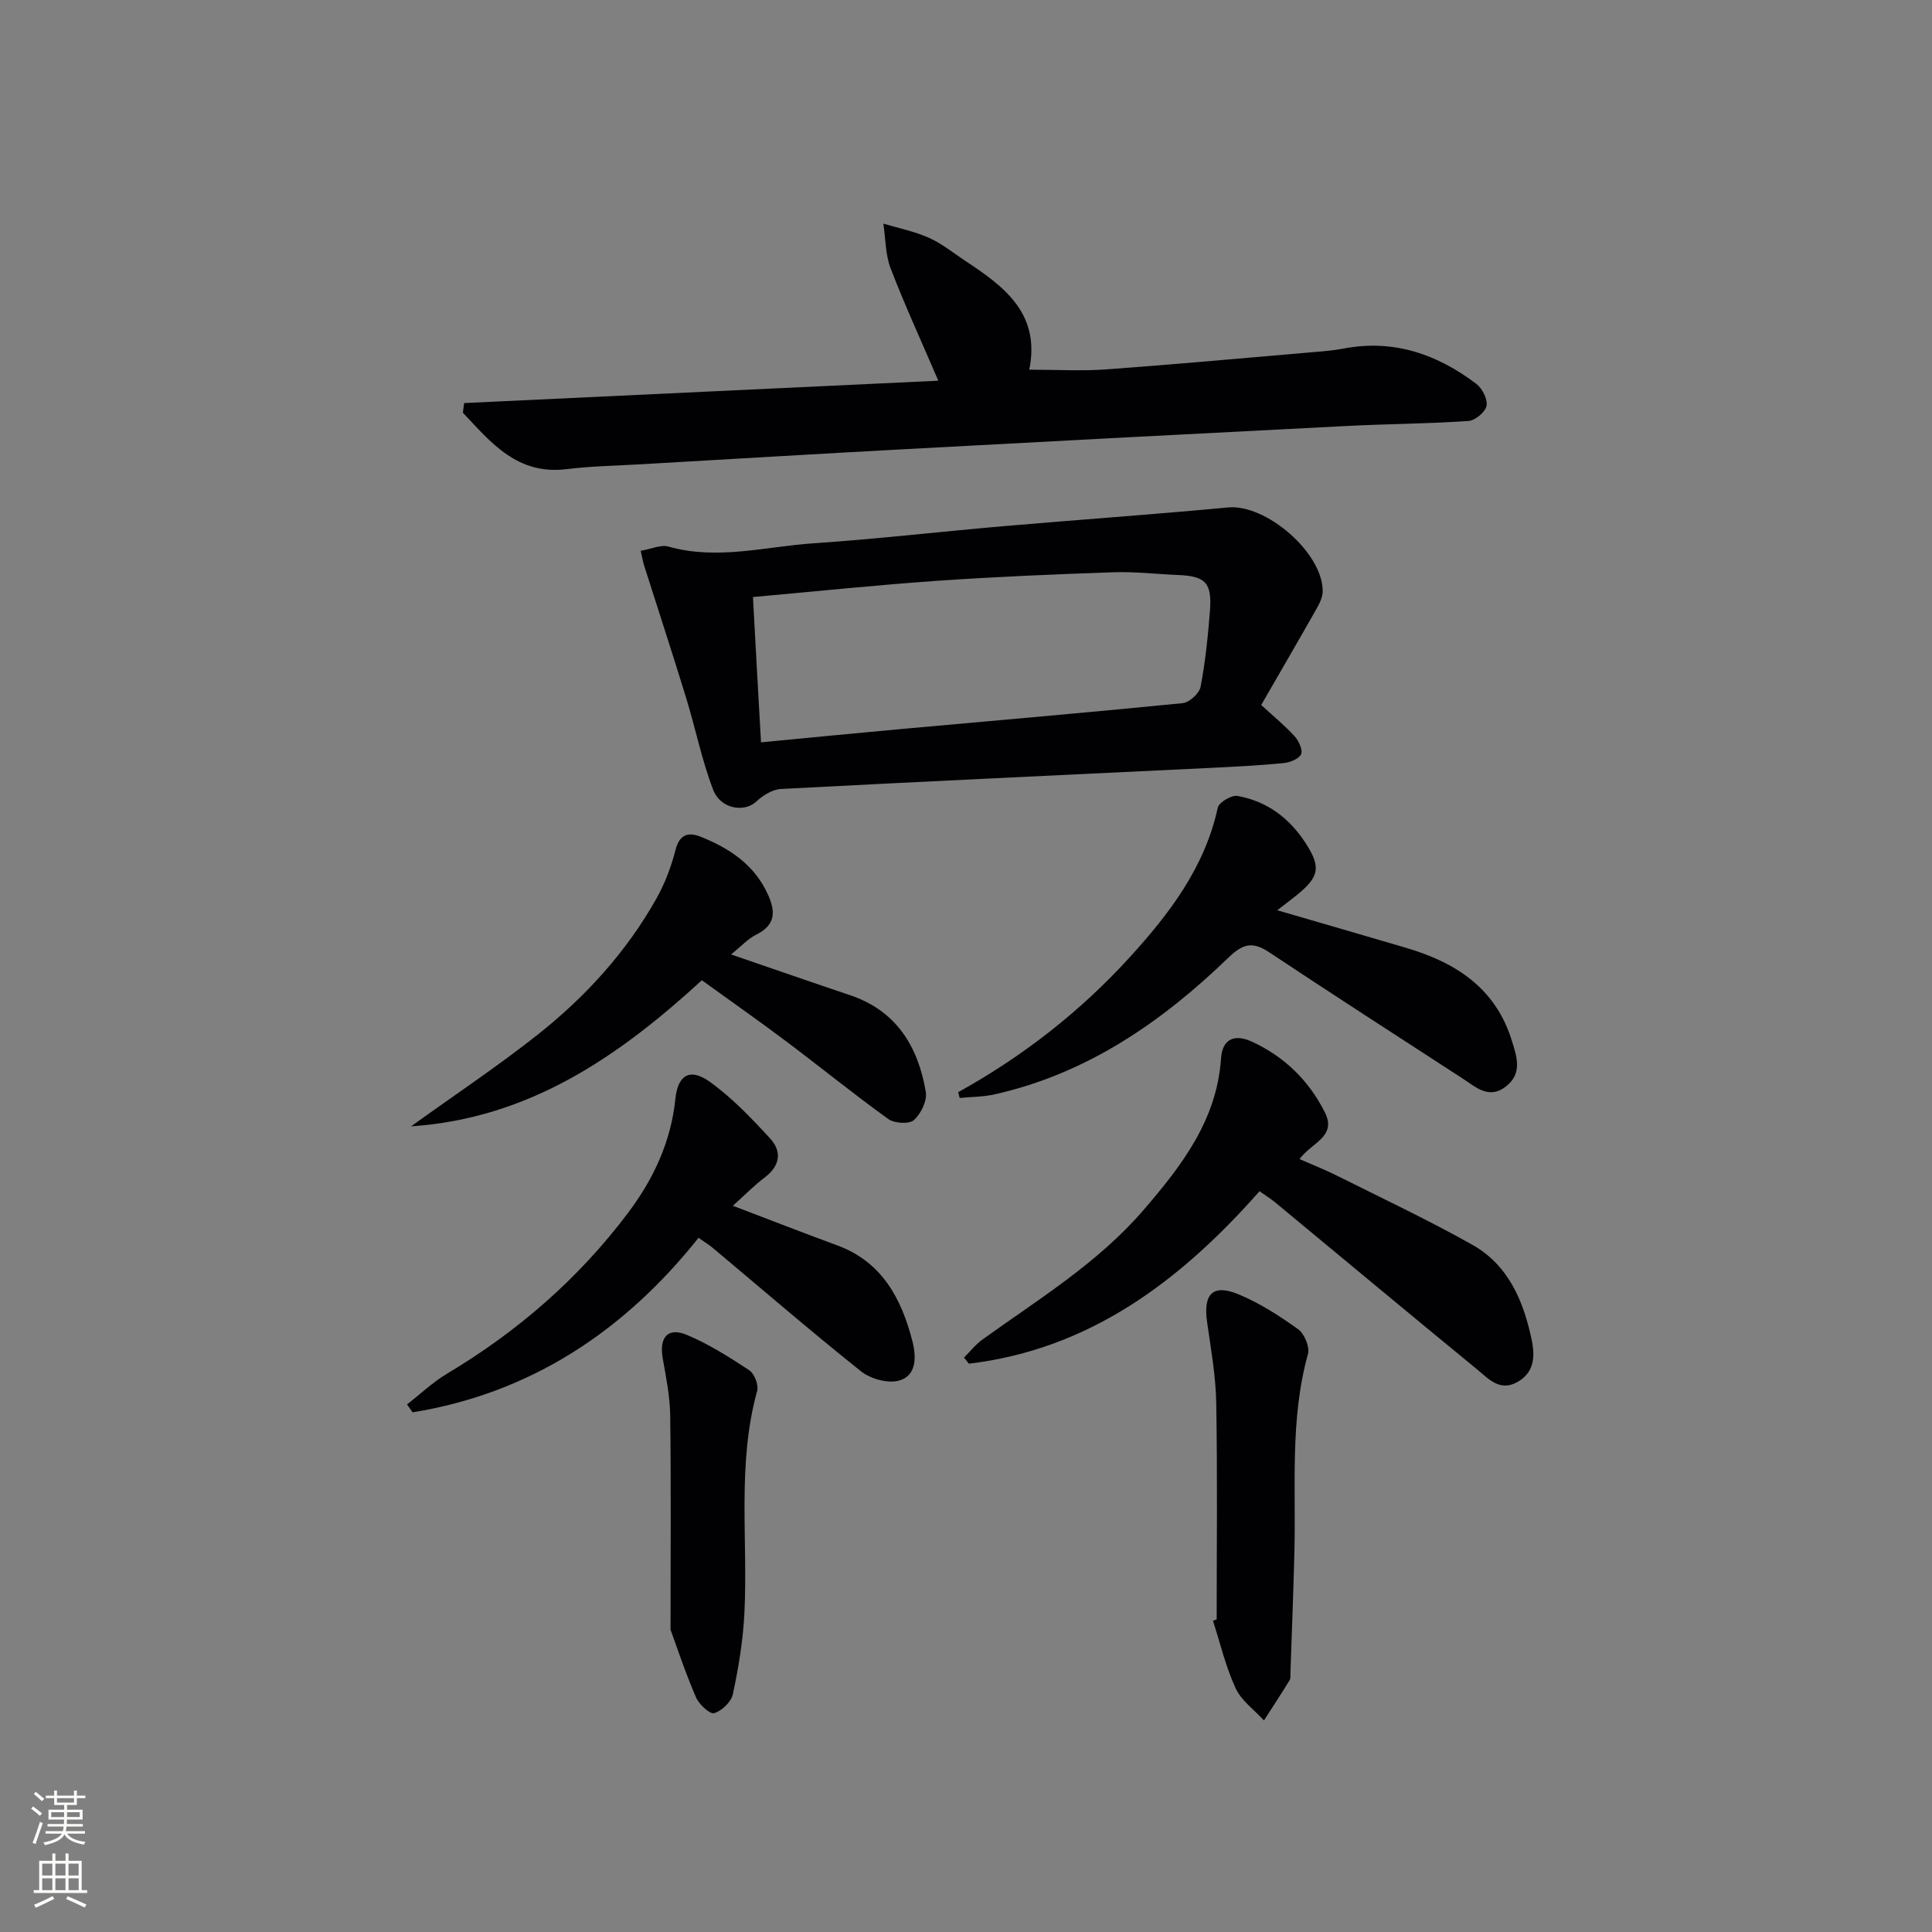
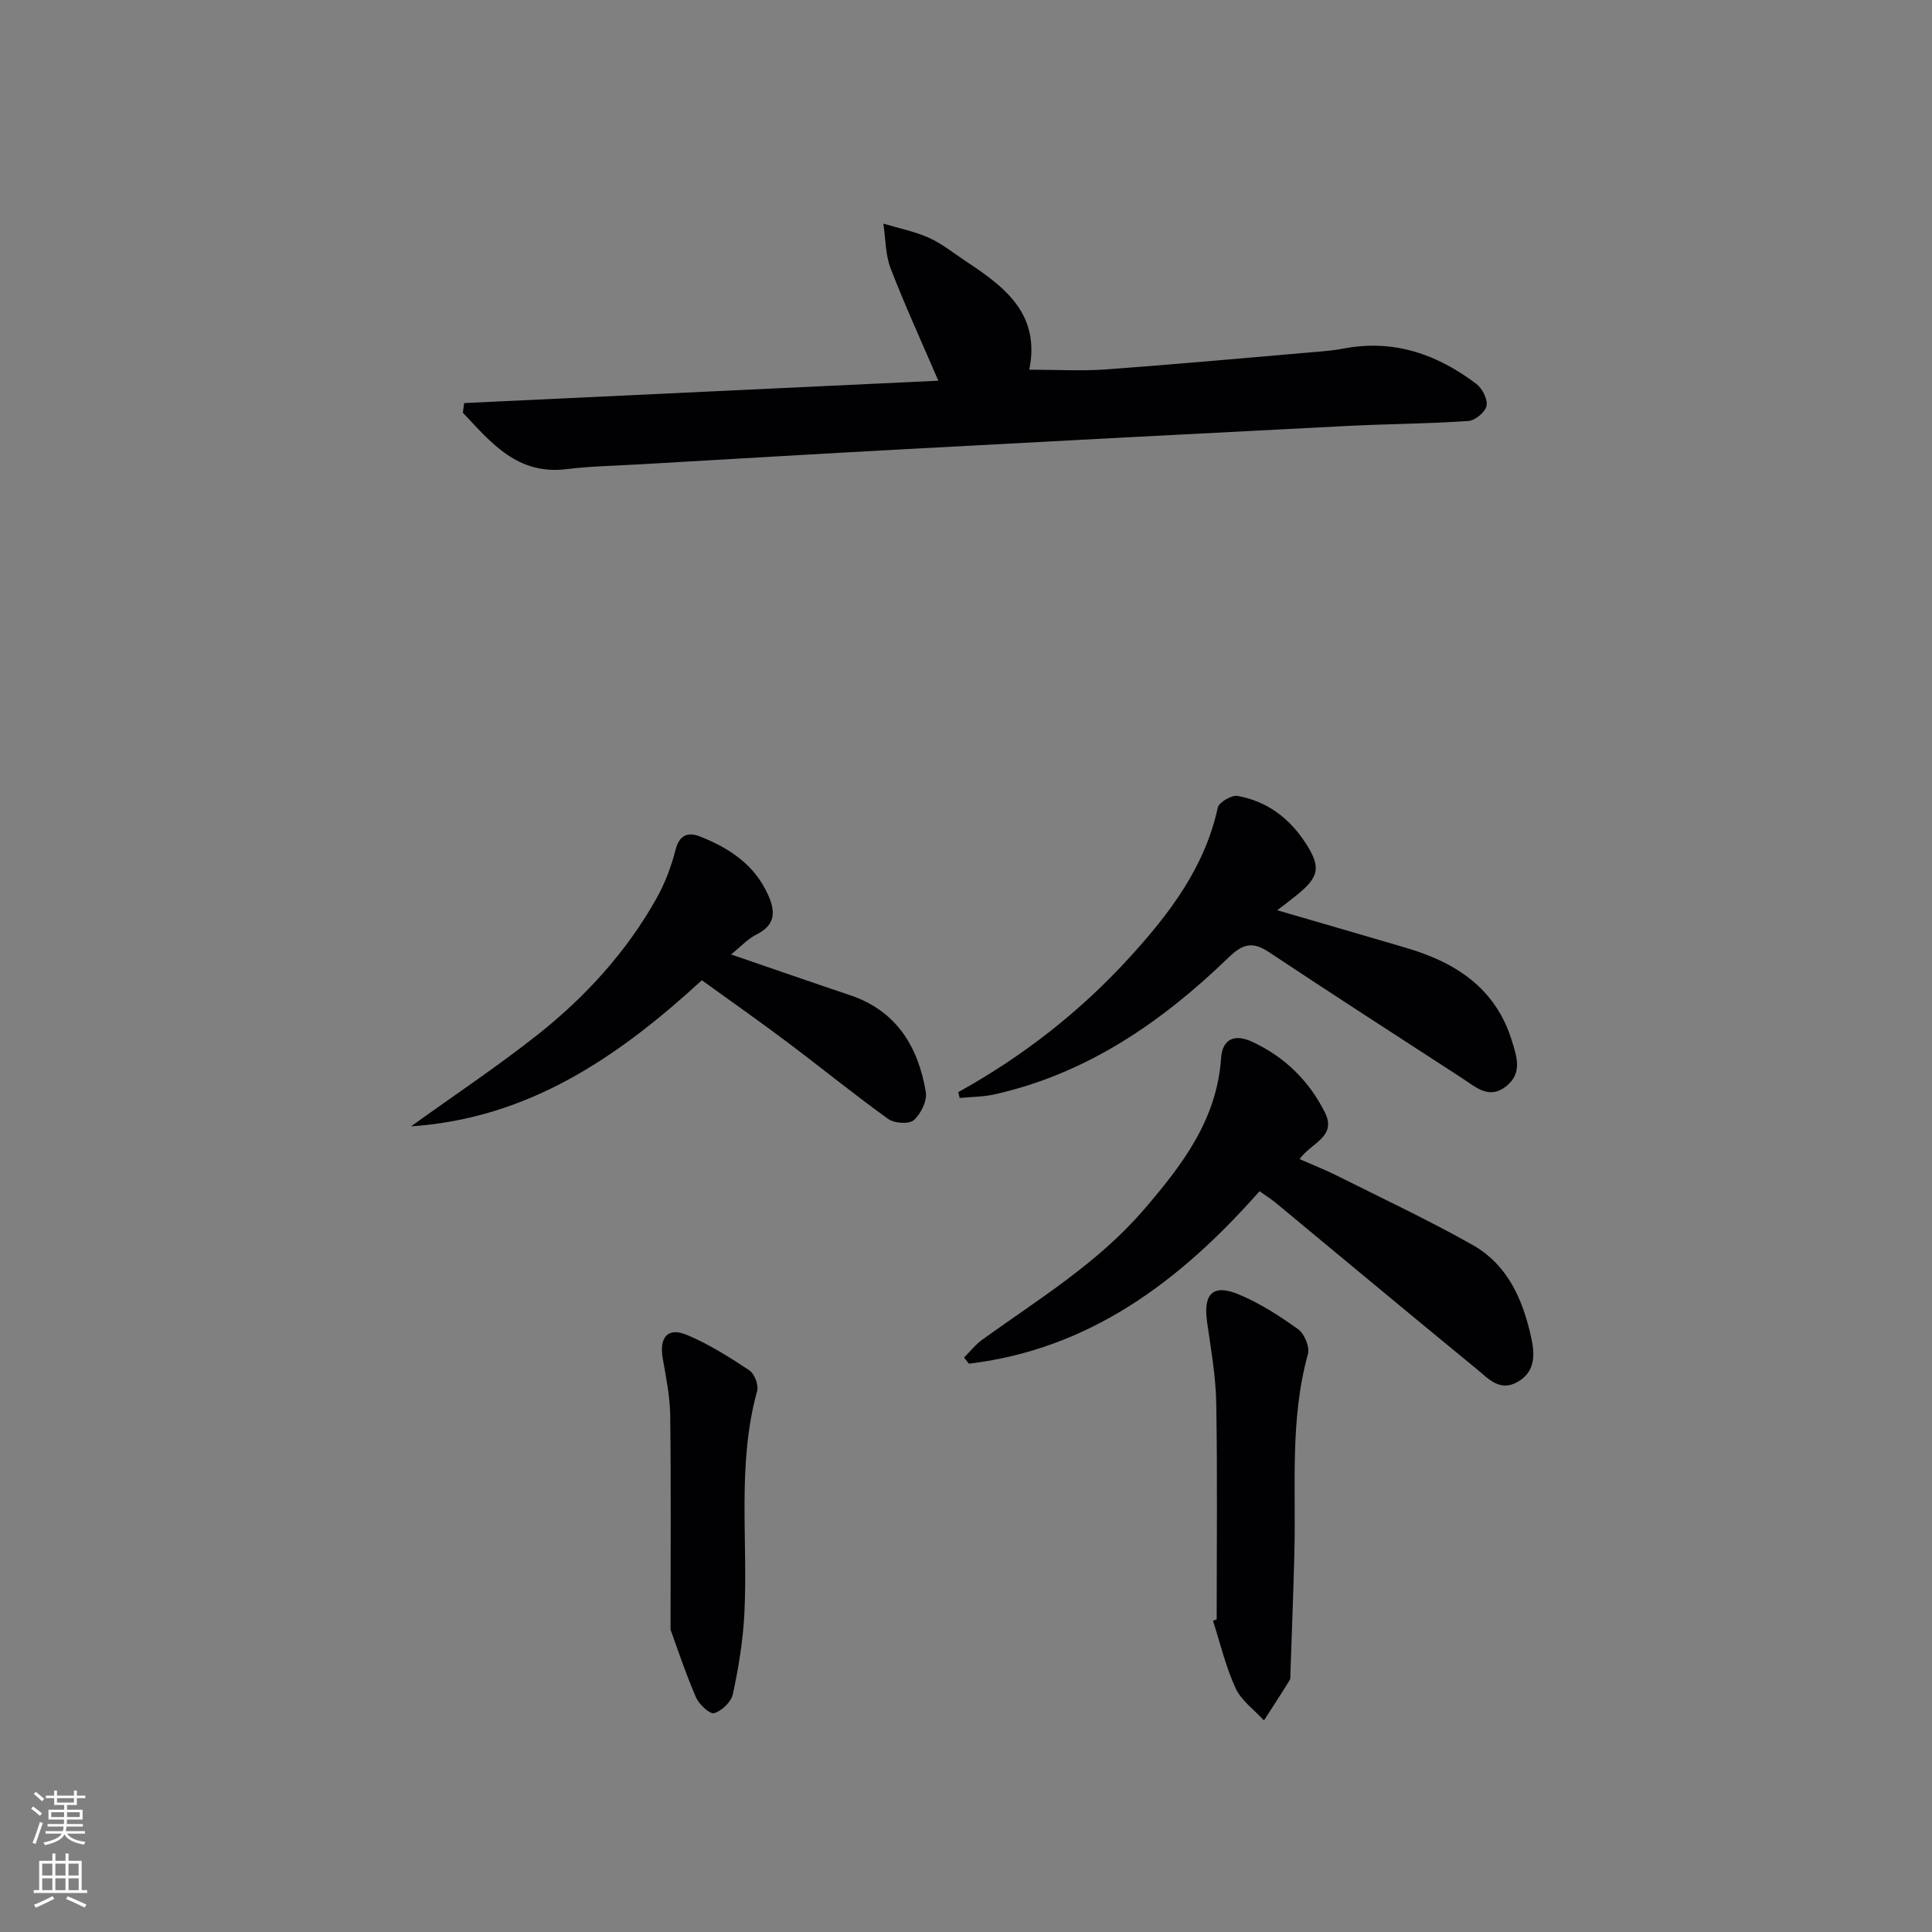
<svg xmlns="http://www.w3.org/2000/svg" enable-background="new 0 0 400 400" viewBox="0 0 400 400">
  <rect x="0" y="0" width="400" height="400" fill="#808080" stroke="none" />
  <g fill="#010103">
-     <path d="m132.65 114.04c2.26-.39 4.19-1.32 5.73-.88 10.13 2.88 20.1-.01 30.09-.68 13.08-.88 26.11-2.4 39.17-3.53 15.54-1.34 31.1-2.43 46.63-3.89 7.81-.74 19.6 9.35 19.58 17.35 0 1.24-.67 2.56-1.31 3.69-3.75 6.62-7.58 13.19-11.42 19.86 2.65 2.44 4.95 4.31 6.92 6.48.86.95 1.74 2.88 1.33 3.73-.48.99-2.34 1.7-3.67 1.83-5.12.49-10.27.75-15.41 1-29.54 1.43-59.07 2.79-88.6 4.35-1.76.09-3.75 1.32-5.09 2.59-2.45 2.32-7.4 1.6-8.94-2.41-2.36-6.14-3.65-12.68-5.59-19-2.8-9.13-5.78-18.21-8.67-27.32-.26-.78-.39-1.58-.75-3.17zm24.91 39.65c10.01-.95 19.39-1.88 28.78-2.73 19.51-1.77 39.03-3.44 58.52-5.38 1.39-.14 3.45-2.03 3.71-3.39.99-5.2 1.53-10.5 1.94-15.78.44-5.76-.96-7.14-6.58-7.36-4.48-.18-8.96-.72-13.42-.57-12.12.42-24.24.92-36.33 1.76-12.55.87-25.06 2.18-38.29 3.37.54 10.03 1.09 19.86 1.67 30.08z" />
    <path d="m96.1 83.45c32.55-1.54 65.1-3.07 98.17-4.63-3.48-8.1-6.92-15.58-9.87-23.24-1.1-2.87-1.04-6.18-1.51-9.28 3.16.95 6.45 1.6 9.43 2.93 2.7 1.21 5.07 3.15 7.56 4.8 8.02 5.29 15.58 10.88 13.22 22.51 5.77 0 10.87.31 15.91-.06 14.25-1.04 28.48-2.34 42.71-3.56 2.15-.18 4.31-.34 6.43-.75 10.36-1.99 19.39 1.15 27.52 7.32 1.23.93 2.37 3.19 2.1 4.54-.26 1.29-2.36 3.04-3.75 3.13-8.28.57-16.6.6-24.9 1.02-30.54 1.55-61.08 3.16-91.61 4.81-18.26.98-36.51 2.08-54.76 3.13-5.15.3-10.32.38-15.43 1.01-10.21 1.27-15.65-5.49-21.49-11.69.09-.66.18-1.33.27-1.99z" />
    <path d="m260.77 246.63c-16.43 18.63-35.16 32.71-60.17 35.71-.34-.42-.68-.85-1.01-1.27 1.28-1.27 2.41-2.73 3.85-3.76 11.61-8.35 23.87-15.81 33.37-26.85 7.92-9.21 15.13-18.59 16-31.38.28-4.08 2.9-5.02 6.38-3.42 6.72 3.1 11.78 8.03 15.1 14.62 2.57 5.11-2.79 6.27-5.23 9.7 2.71 1.19 5.36 2.23 7.89 3.5 9.34 4.68 18.81 9.13 27.9 14.25 7.45 4.2 10.59 11.65 12.27 19.68.71 3.39.58 6.75-2.99 8.74-3.64 2.03-5.99-.73-8.31-2.63-14.03-11.5-27.96-23.12-41.94-34.69-.77-.62-1.62-1.14-3.11-2.2z" />
    <path d="m198.39 226.12c13.36-7.4 25.26-16.68 35.5-27.92 8.2-9 15.55-18.61 18.24-30.99.24-1.1 2.84-2.63 4.07-2.42 6.2 1.09 10.89 4.69 14.26 9.99 3.01 4.74 2.65 6.74-1.79 10.39-1.15.94-2.34 1.83-4.23 3.29 9.67 2.82 18.18 5.27 26.68 7.78 10.23 3.01 18.48 8.29 21.87 19.15 1.07 3.43 2.26 6.87-1.23 9.57-3.49 2.71-6.2.12-8.95-1.67-13.37-8.69-26.79-17.32-40.07-26.15-3.41-2.27-5.42-1.75-8.38 1.1-13.8 13.34-29.28 24.03-48.41 28.33-2.36.53-4.84.52-7.26.75-.09-.39-.2-.8-.3-1.2z" />
-     <path d="m151.73 249.64c7.64 2.91 14.58 5.62 21.58 8.19 9.34 3.43 13.34 11.07 15.61 19.91.79 3.09.91 7.07-2.79 8.1-2.3.64-5.88-.35-7.85-1.91-10.41-8.3-20.49-17.01-30.7-25.56-.75-.63-1.59-1.13-2.96-2.09-15.43 19.38-34.78 32.16-59.2 36.13-.38-.55-.77-1.1-1.15-1.64 2.76-2.15 5.33-4.6 8.31-6.38 14.61-8.73 27.21-19.66 37.46-33.29 5.31-7.06 8.89-14.77 9.8-23.66.5-4.84 2.99-6.39 7.02-3.53 4.65 3.31 8.7 7.57 12.59 11.8 2.51 2.73 2.04 5.71-1.17 8.11-2.11 1.58-3.96 3.5-6.55 5.82z" />
    <path d="m85.1 233.2c9.23-6.64 18.05-12.51 26.33-19.07 9.83-7.8 18.25-17.04 24.45-28.05 1.77-3.14 3.09-6.63 3.98-10.12.82-3.21 2.66-3.73 5.13-2.75 6 2.38 11.2 5.79 14.01 12.01 1.6 3.54 1.58 6.27-2.38 8.26-1.82.91-3.29 2.55-5.26 4.13 8.7 2.98 16.65 5.75 24.63 8.43 9.64 3.24 14.1 10.66 15.69 20.04.31 1.82-1.02 4.53-2.48 5.83-.98.87-4.03.68-5.29-.23-7.15-5.14-13.99-10.71-21.03-16-5.69-4.28-11.52-8.36-17.57-12.73-17.24 15.81-35.72 28.59-60.21 30.25z" />
    <path d="m251.9 335.28c0-14.94.17-29.88-.09-44.81-.1-5.61-1.11-11.21-1.9-16.79-.82-5.78 1.18-7.9 6.48-5.72 4.38 1.81 8.49 4.46 12.36 7.23 1.3.93 2.45 3.67 2.05 5.14-3.77 13.56-2.46 27.41-2.81 41.16-.21 8.3-.54 16.61-.82 24.91-.02.5.07 1.09-.17 1.48-1.73 2.8-3.53 5.55-5.31 8.32-2.01-2.2-4.68-4.1-5.87-6.67-2.05-4.44-3.18-9.3-4.69-13.98.26-.09.51-.18.77-.27z" />
    <path d="m138.83 337.41c0-16.43.11-30.38-.07-44.32-.05-3.94-.85-7.9-1.54-11.81-.78-4.38 1.02-6.56 4.97-4.91 4.55 1.9 8.8 4.6 12.94 7.33 1.07.71 1.97 3.05 1.63 4.28-4.22 15.24-1.86 30.8-2.65 46.2-.29 5.56-1.21 11.13-2.38 16.59-.34 1.59-2.3 3.47-3.88 3.92-.91.26-3.15-1.84-3.77-3.31-2.26-5.26-4.06-10.72-5.25-13.97z" />
  </g>
  <path d="m6.44 374.46.42-.45c.65.47 1.27.95 1.85 1.44l-.45.49c-.65-.56-1.25-1.06-1.82-1.48m.93 7.33-.63-.26c.55-1.36 1.05-2.8 1.53-4.33.19.1.38.19.59.27-.47 1.29-.96 2.73-1.49 4.32m-.38-10.38.44-.42c.43.34 1.01.82 1.74 1.44l-.49.49c-.53-.51-1.09-1.01-1.69-1.51m2.5.35h1.72v-1.04h.59v1.04h3.52v-1.04h.59v1.04h1.75v.53h-1.75v1.42h-2.03v.97h3.22v2.03h-3.24c0 .35-.01.66-.03.93h3.32v.53h-3.37c-.03.27-.08.58-.15.94h3.96v.53h-3.71c.67.92 1.93 1.48 3.79 1.68-.13.24-.23.44-.29.59-2.13-.38-3.48-1.08-4.04-2.12-.43.97-1.77 1.72-4.03 2.23-.09-.19-.2-.37-.33-.55 2.1-.42 3.37-1.03 3.81-1.83h-3.36v-.53h3.58c.08-.29.13-.61.16-.94h-3.33v-.53h3.39c.02-.27.04-.58.04-.93h-3.23v-2.03h3.25v-.97h-2.07v-1.42h-1.73zm1.12 3.44v1h2.65c.01-.3.02-.44.01-.4v-.25-.35zm1.19-2h3.52v-.91h-3.52zm4.71 2h-2.63v.59c0 .15-.01.28-.01.4h2.64z" fill="#fbfcfa" />
  <path d="m13.56 383.74h.63v1.52h2.72v6.07h1.13v.6h-11.06v-.6h1.13v-6.07h2.73v-1.52h.63v1.52h2.1v-1.52zm-2.69 8.83.38.56c-1.24.63-2.53 1.25-3.85 1.85-.1-.21-.21-.42-.34-.63 1.37-.55 2.63-1.15 3.81-1.78m-2.13-4.27h2.1v-2.45h-2.1zm0 3.04h2.1v-2.46h-2.1zm2.72-3.04h2.1v-2.45h-2.1zm0 3.04h2.1v-2.46h-2.1zm6.07 3.6c-1.41-.71-2.7-1.3-3.86-1.78l.35-.56c1.45.62 2.75 1.19 3.88 1.72zm-1.25-9.09h-2.1v2.45h2.1zm-2.09 5.49h2.1v-2.46h-2.1z" fill="#fbfcfa" />
</svg>